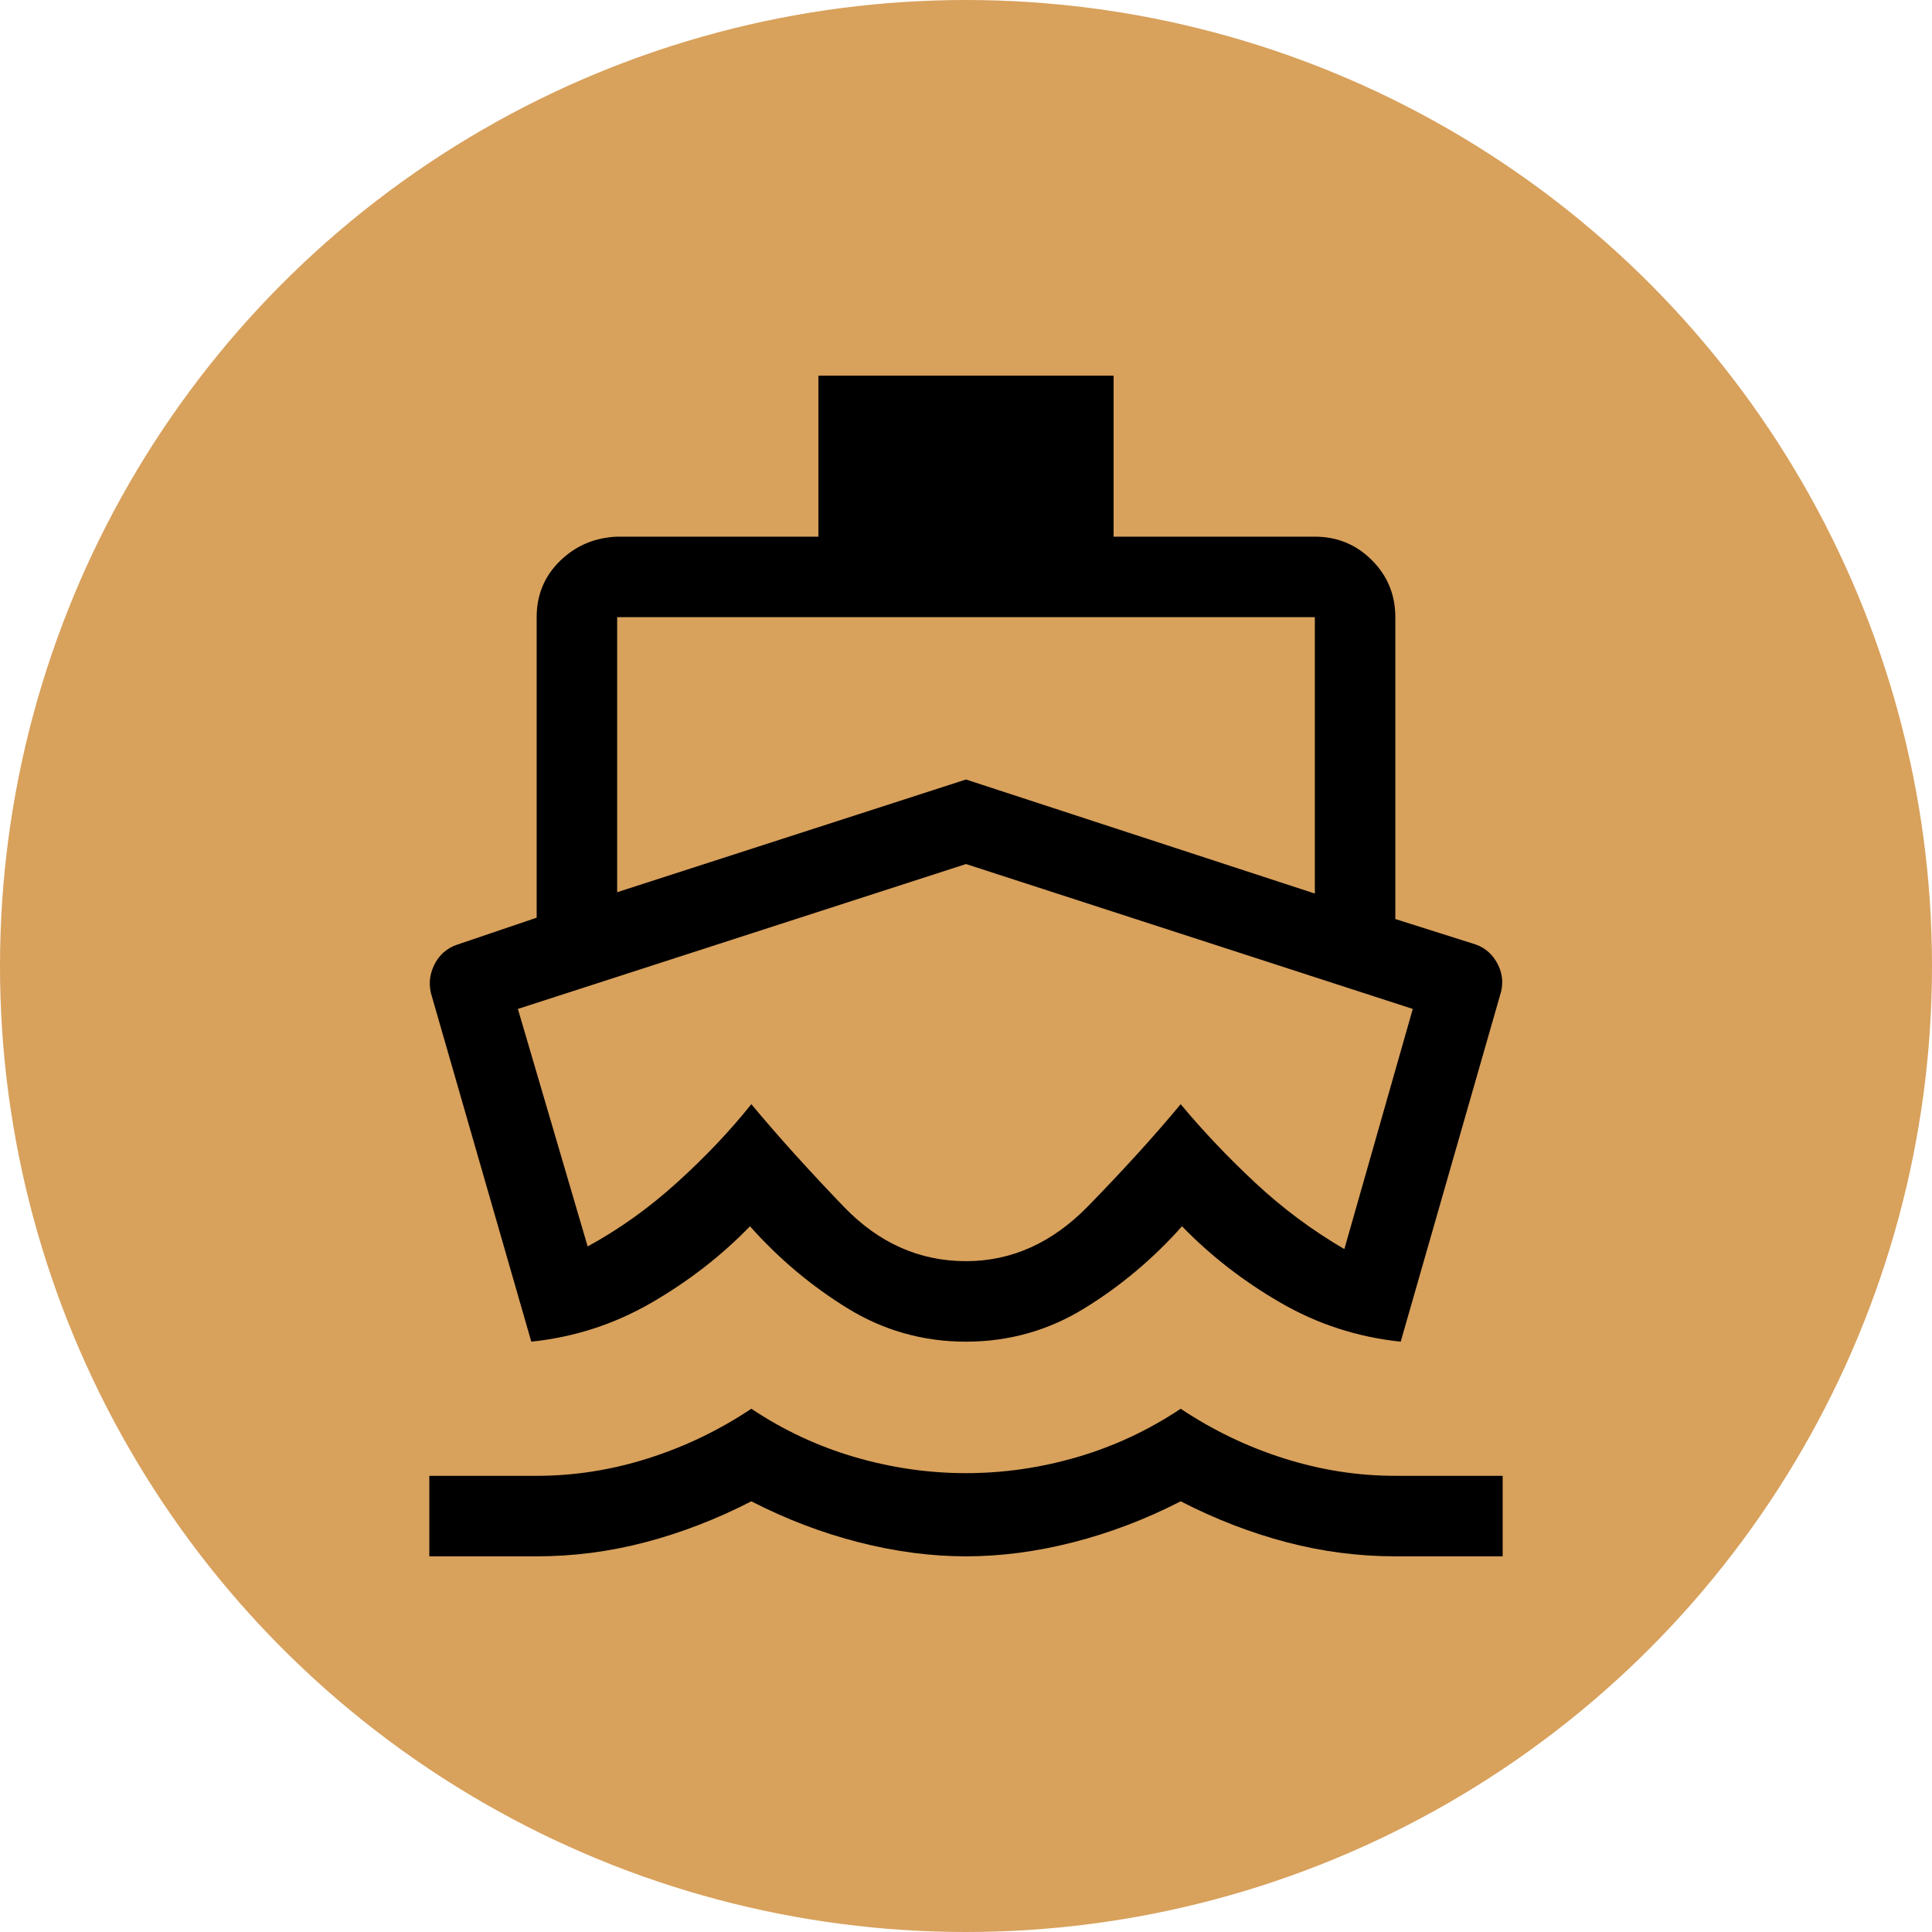
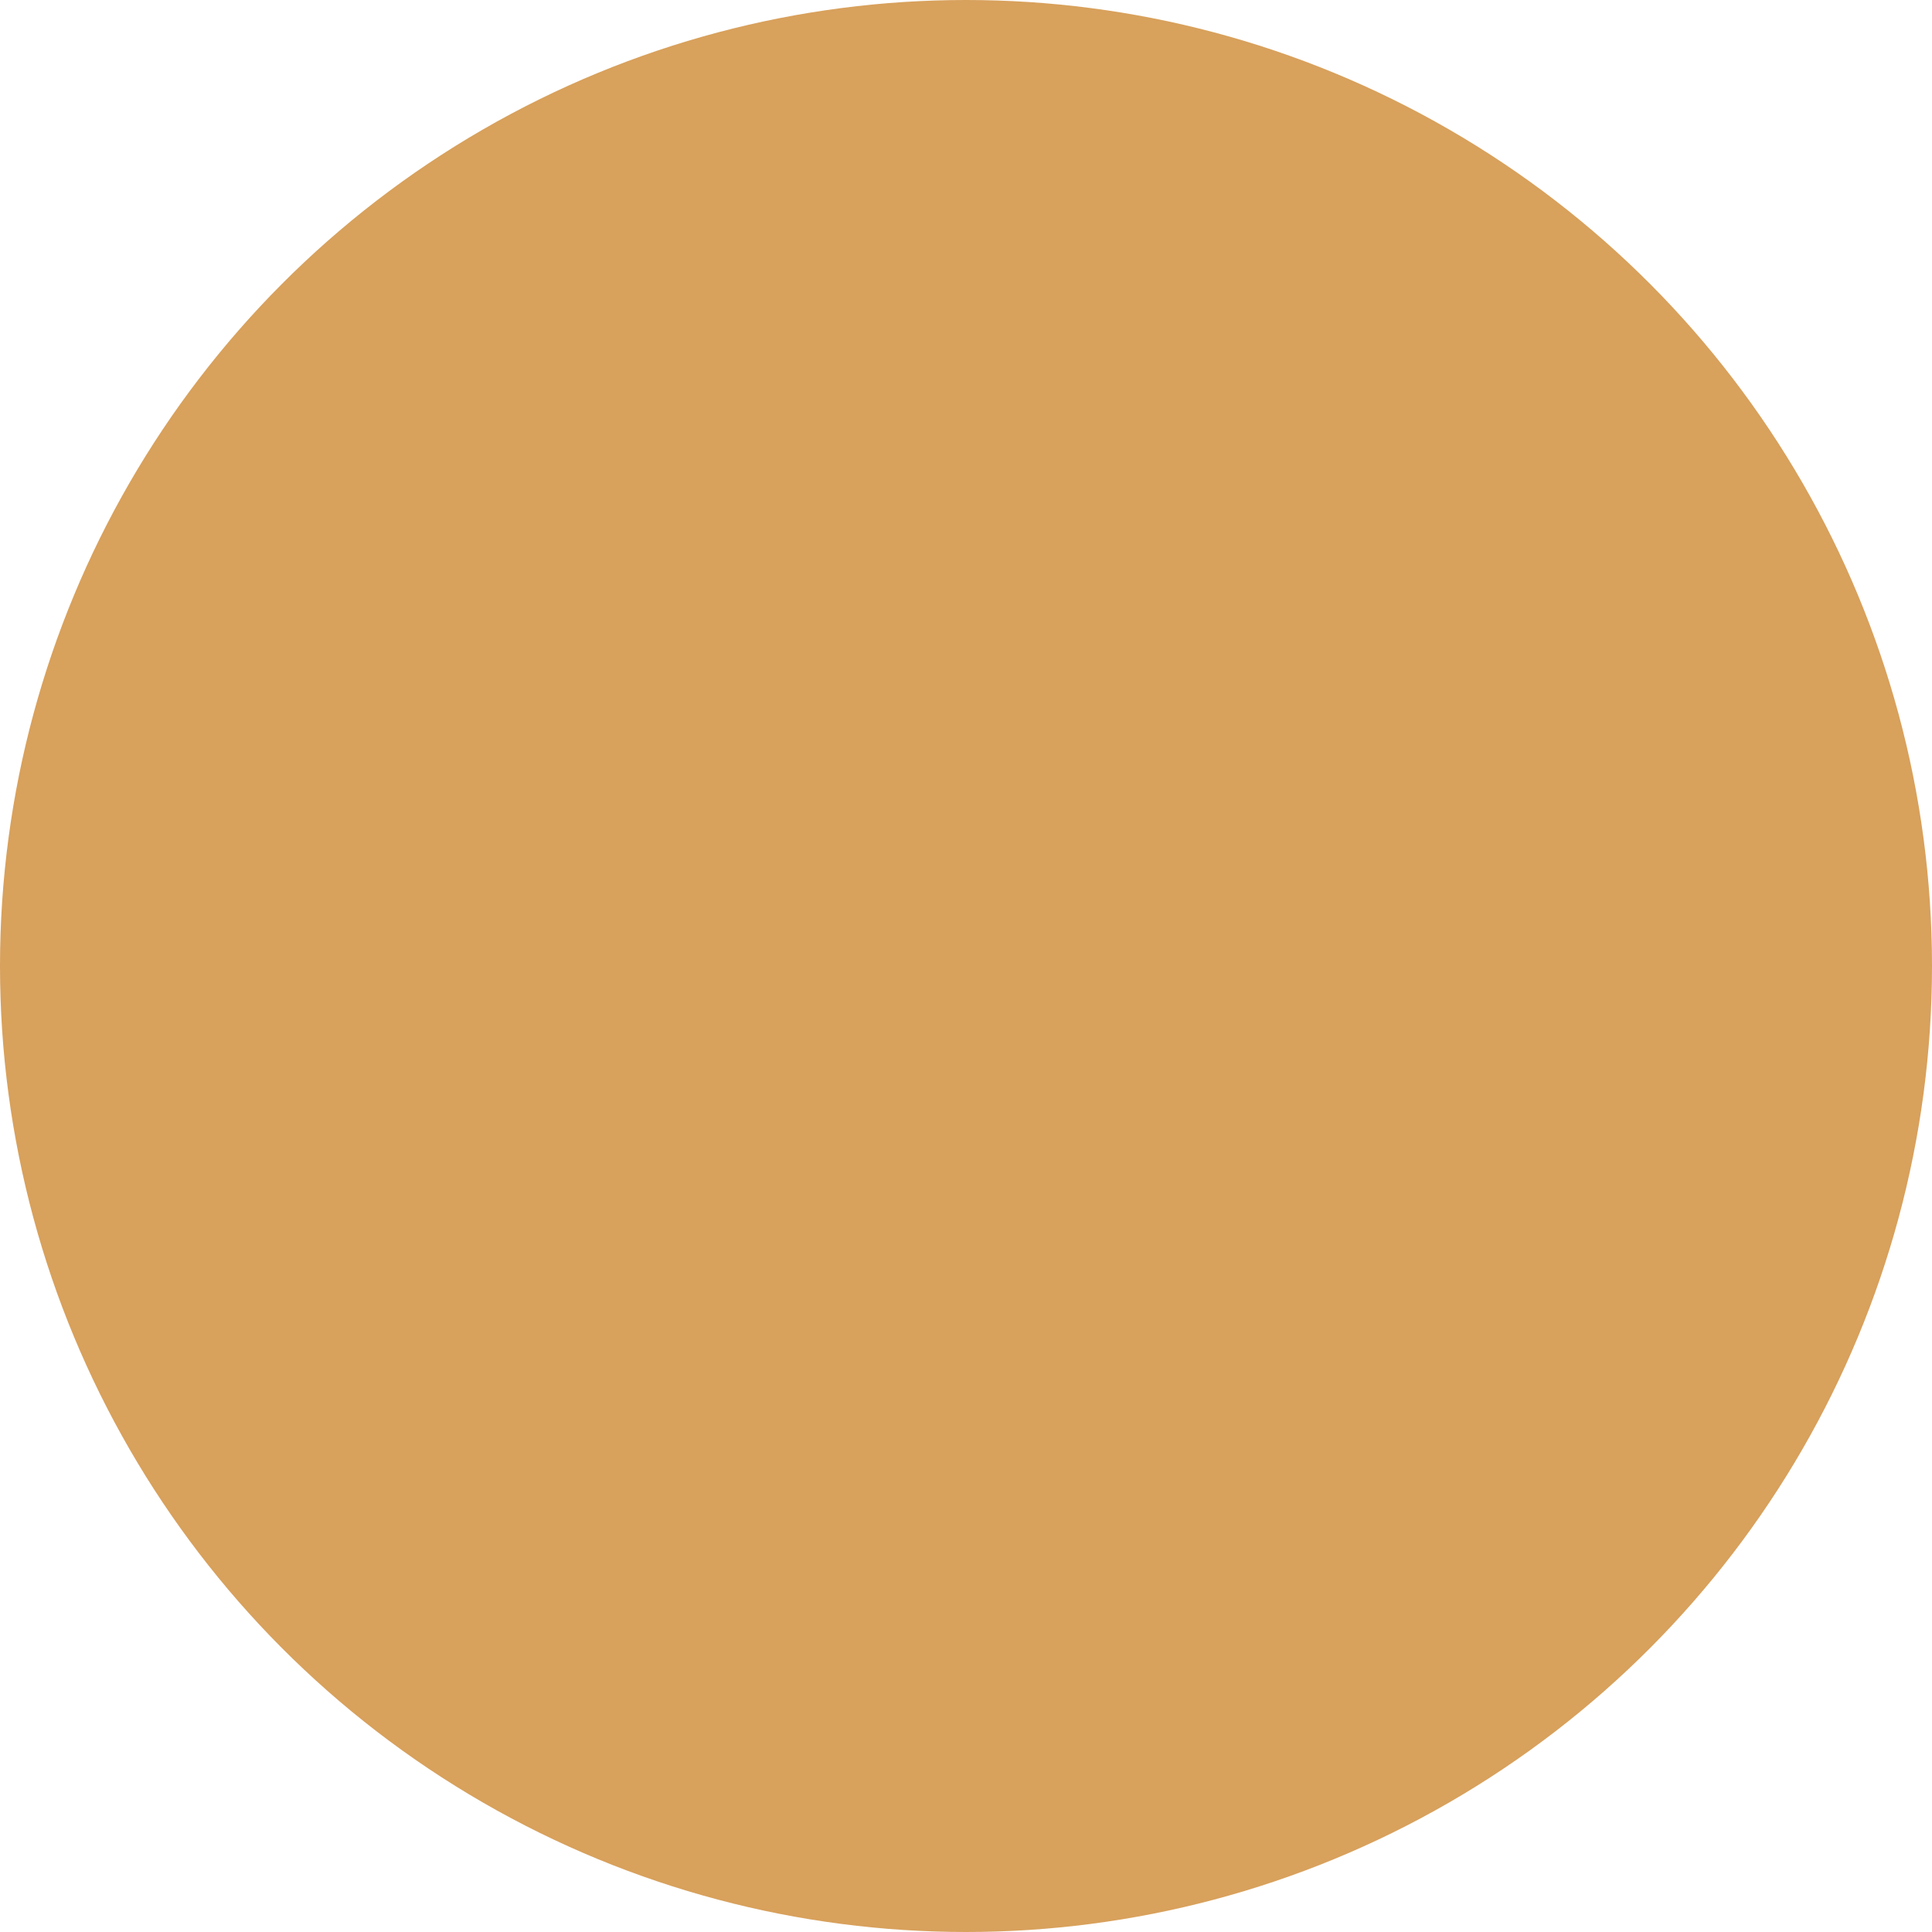
<svg xmlns="http://www.w3.org/2000/svg" width="72" height="72" viewBox="0 0 72 72" fill="none">
  <circle cx="36" cy="36" r="36" fill="#D8A15C" />
-   <path d="M19.8 50L16.1 37.15C15.967 36.75 15.992 36.358 16.175 35.975C16.358 35.592 16.65 35.333 17.05 35.2L20 34.2V23C20 22.167 20.292 21.467 20.875 20.9C21.458 20.333 22.167 20.033 23 20H30.5V14H41.5V20H49C49.833 20 50.542 20.292 51.125 20.875C51.708 21.458 52 22.167 52 23V34.25L55 35.2C55.367 35.333 55.642 35.583 55.825 35.95C56.008 36.317 56.033 36.7 55.9 37.1L52.2 50C50.6 49.833 49.108 49.35 47.725 48.55C46.342 47.75 45.117 46.8 44.05 45.7C42.983 46.9 41.775 47.917 40.425 48.75C39.075 49.583 37.6 50 36 50C34.4 50 32.925 49.583 31.575 48.75C30.225 47.917 29.017 46.9 27.95 45.7C26.883 46.8 25.658 47.75 24.275 48.55C22.892 49.35 21.4 49.833 19.8 50ZM16 58V55H20C21.4 55 22.783 54.783 24.15 54.35C25.517 53.917 26.8 53.3 28 52.5C29.2 53.3 30.483 53.9 31.85 54.3C33.217 54.7 34.6 54.9 36 54.9C37.4 54.9 38.783 54.7 40.15 54.3C41.517 53.9 42.8 53.3 44 52.5C45.2 53.3 46.483 53.917 47.85 54.35C49.217 54.783 50.6 55 52 55H56V58H52C50.633 58 49.283 57.825 47.95 57.475C46.617 57.125 45.3 56.617 44 55.95C42.7 56.617 41.367 57.125 40 57.475C38.633 57.825 37.3 58 36 58C34.7 58 33.367 57.825 32 57.475C30.633 57.125 29.3 56.617 28 55.95C26.7 56.617 25.383 57.125 24.05 57.475C22.717 57.825 21.367 58 20 58H16ZM23 33.25L36 29.05L49 33.3V23H23V33.25ZM36 47C37.7 47 39.217 46.317 40.55 44.95C41.883 43.583 43.033 42.317 44 41.15C44.833 42.15 45.758 43.125 46.775 44.075C47.792 45.025 48.9 45.85 50.1 46.55L52.65 37.6L36 32.2L19.3 37.6L21.9 46.45C23.067 45.817 24.175 45.025 25.225 44.075C26.275 43.125 27.2 42.15 28 41.15C29 42.35 30.15 43.625 31.45 44.975C32.75 46.325 34.267 47 36 47Z" fill="black" />
</svg>